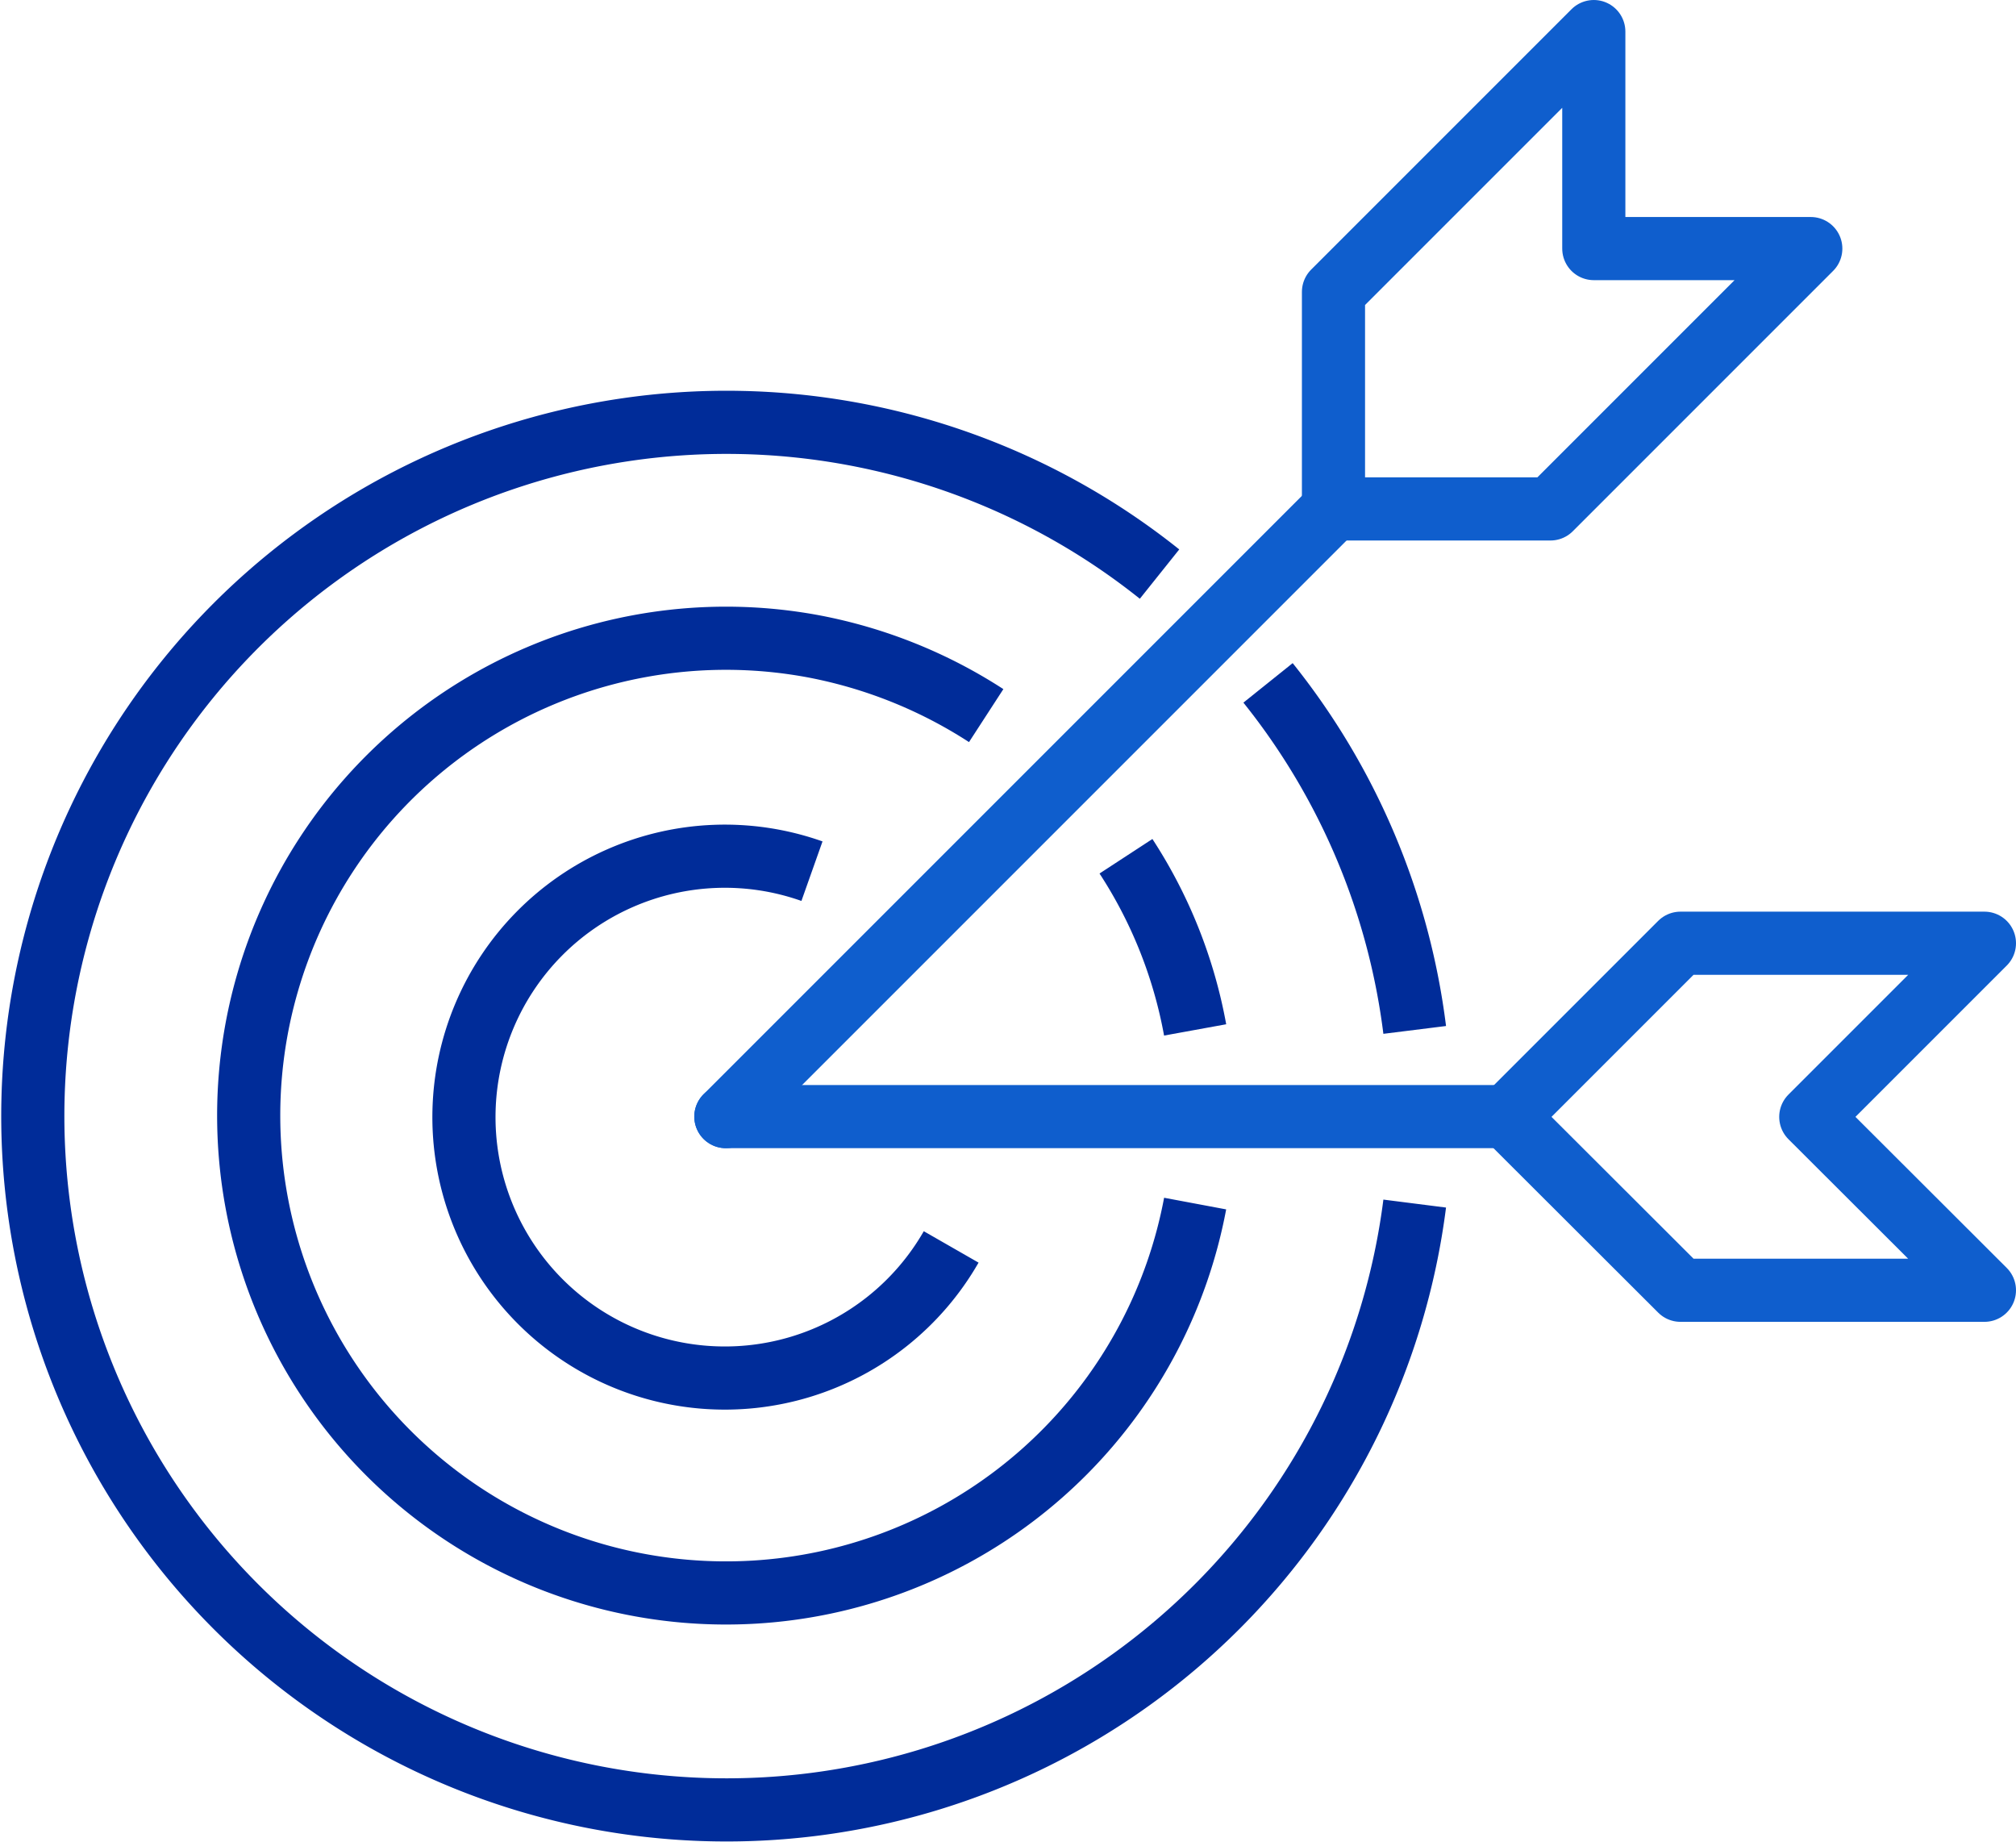
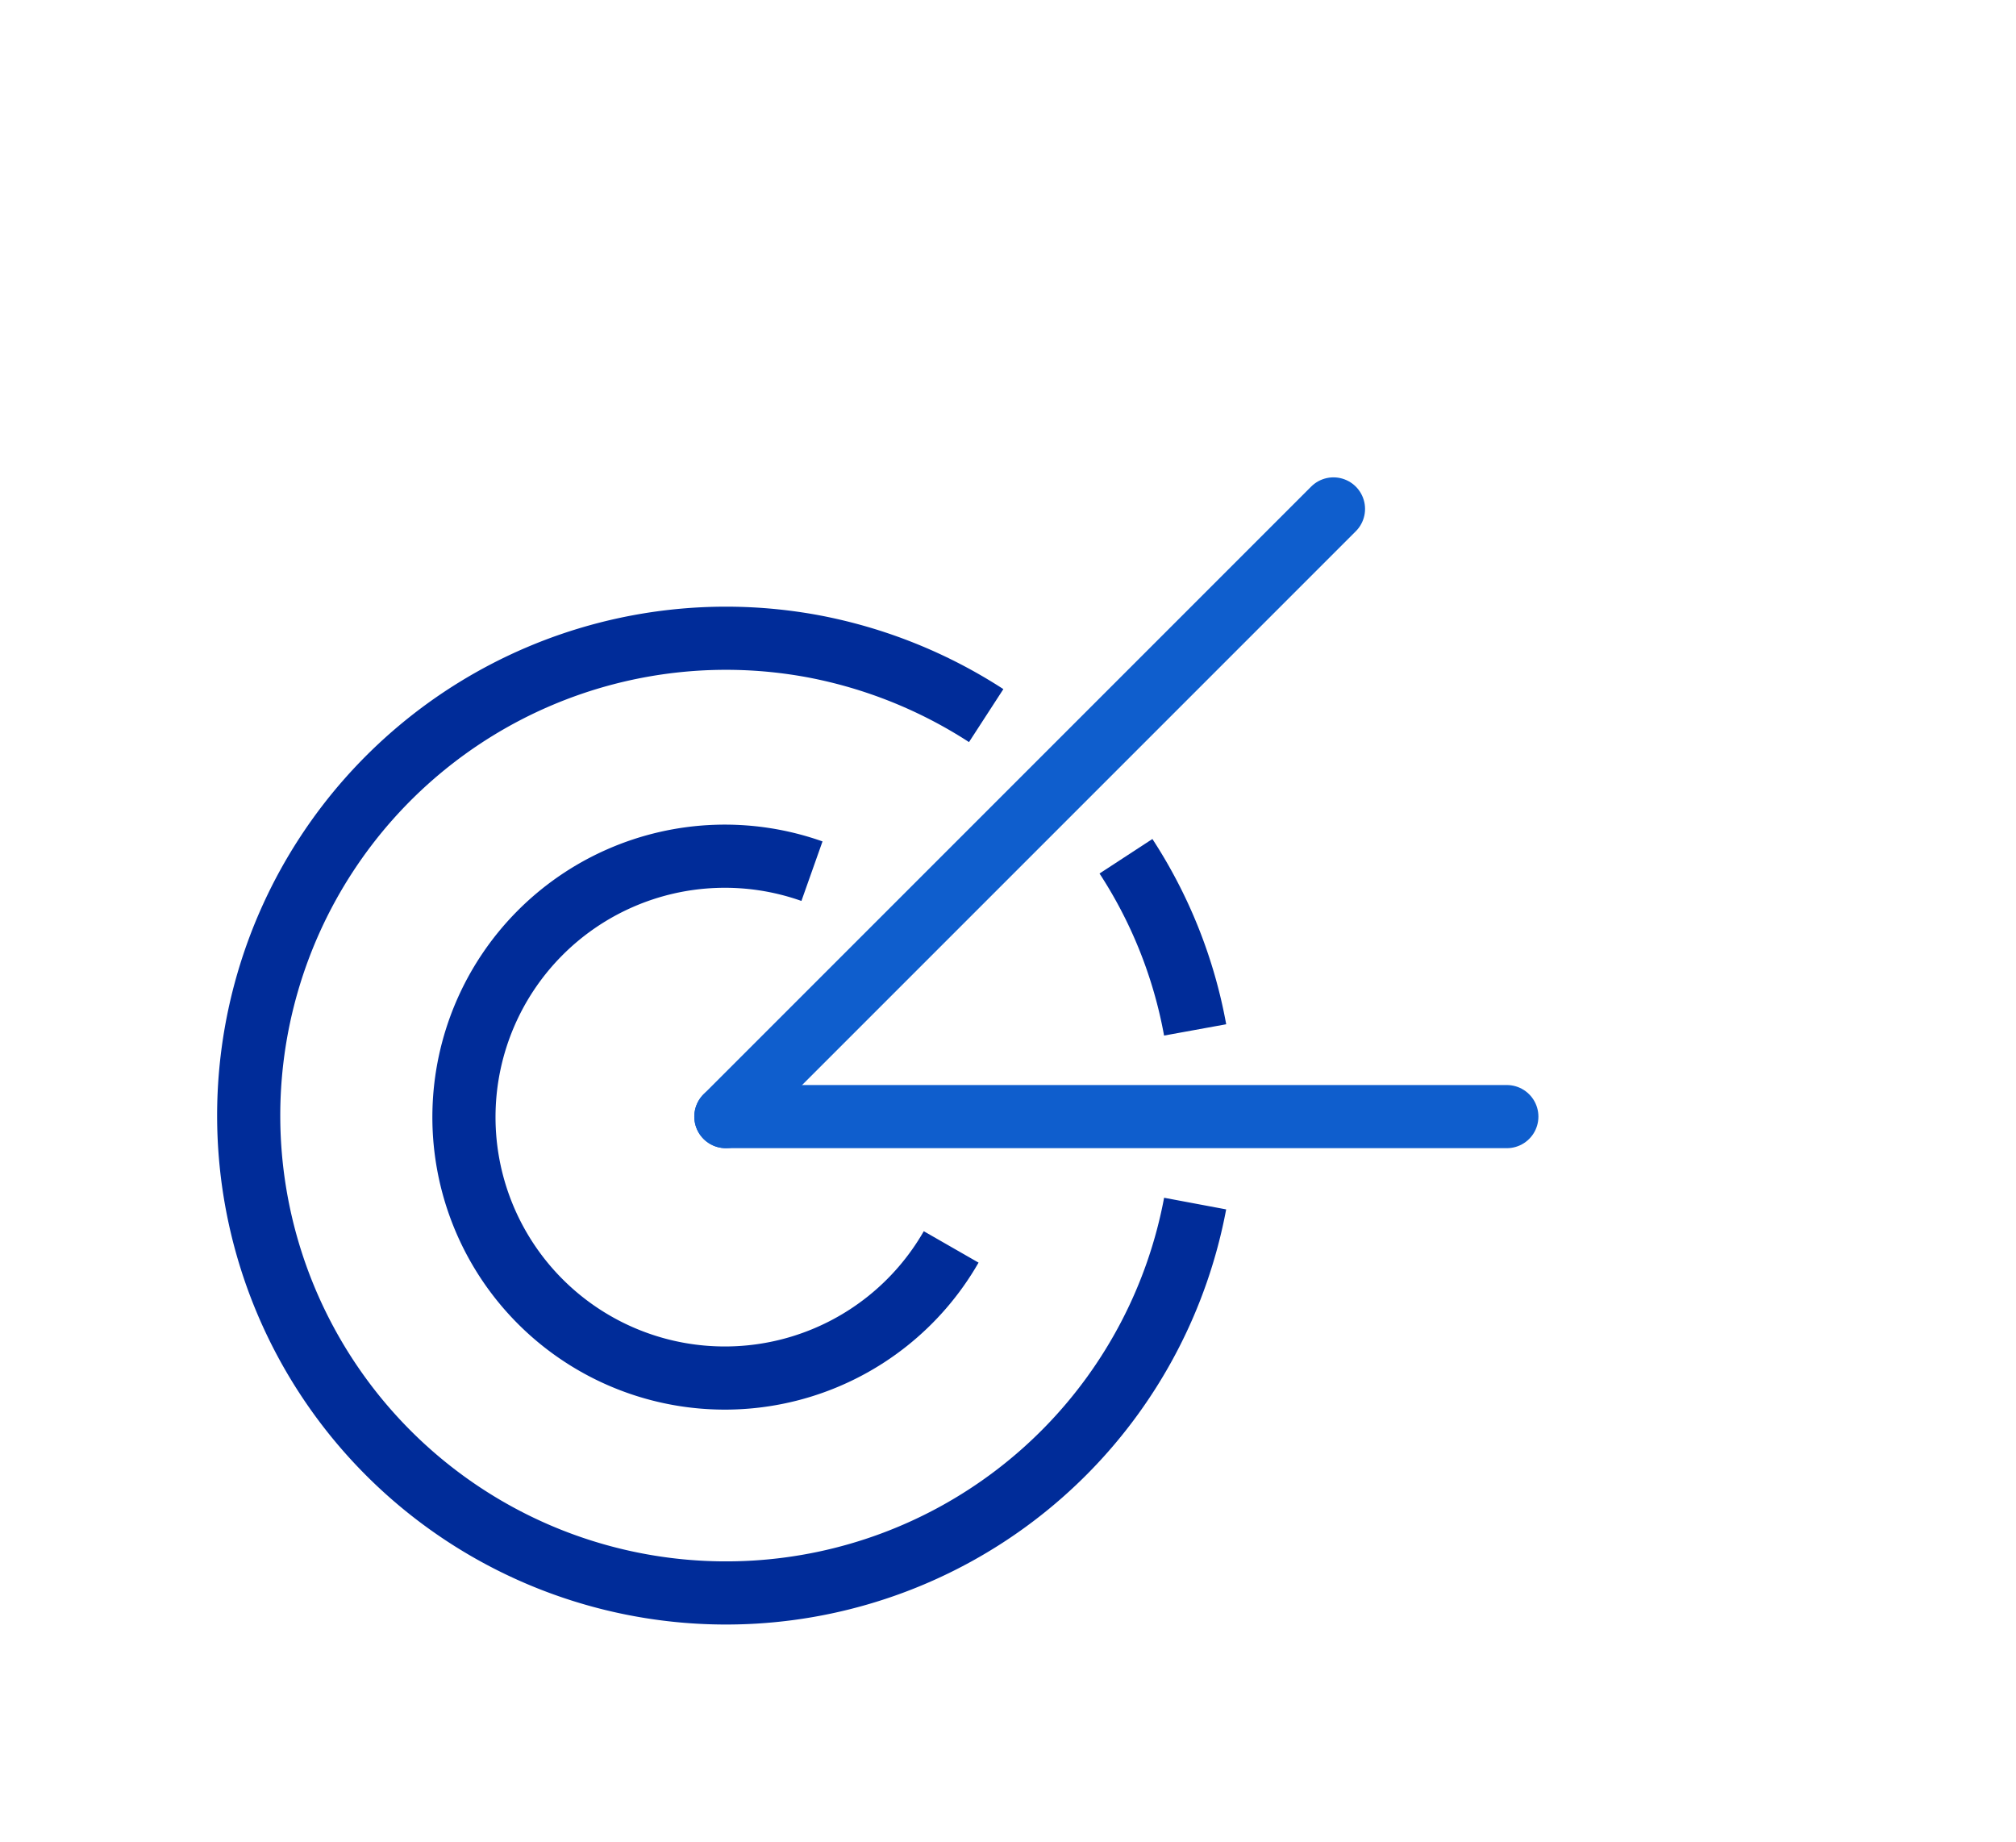
<svg xmlns="http://www.w3.org/2000/svg" viewBox="0 0 70.24 64.18">
  <g fill="none" stroke-width="2.2">
-     <path d="m69.14 32.86h-10.59l-6.05 6.05 6.05 6.04h10.59l-6.05-6.04z" stroke="#0f5ecd" stroke-linecap="round" stroke-linejoin="round" />
    <path d="m25.29 38.9 21.17-21.17" stroke="#0f5ecd" stroke-linecap="round" stroke-miterlimit="10" />
    <path d="m25.29 38.9h27.21" stroke="#0f5ecd" stroke-linecap="round" stroke-miterlimit="10" />
    <path d="m1278.43 551.14a9.09 9.09 0 1 1 -4.85-13.09" stroke="#002c99" stroke-miterlimit="10" transform="translate(-1245.29 -507.7)" />
-     <path d="m55.53 1.1-9.07 9.07v7.56h7.56l9.07-9.07h-7.56z" stroke="#0f5ecd" stroke-linecap="round" stroke-linejoin="round" />
    <g stroke-miterlimit="10">
      <path d="m1286.93 549.63a16.63 16.63 0 1 1 -13.28-19.41 16.81 16.81 0 0 1 6 2.41" stroke="#002c99" transform="translate(-1245.29 -507.7)" />
      <path d="m1284.52 537.53a16.46 16.46 0 0 1 2.41 6.05" stroke="#002c99" transform="translate(-1245.29 -507.7)" />
-       <path d="m1294.58 549.63a24.17 24.17 0 1 1 -8.89-21.93" stroke="#002c99" transform="translate(-1245.29 -507.7)" />
-       <path d="m1289.47 531.49a24.1 24.1 0 0 1 5.11 12.09" stroke="#002c99" transform="translate(-1245.29 -507.7)" />
    </g>
  </g>
</svg>